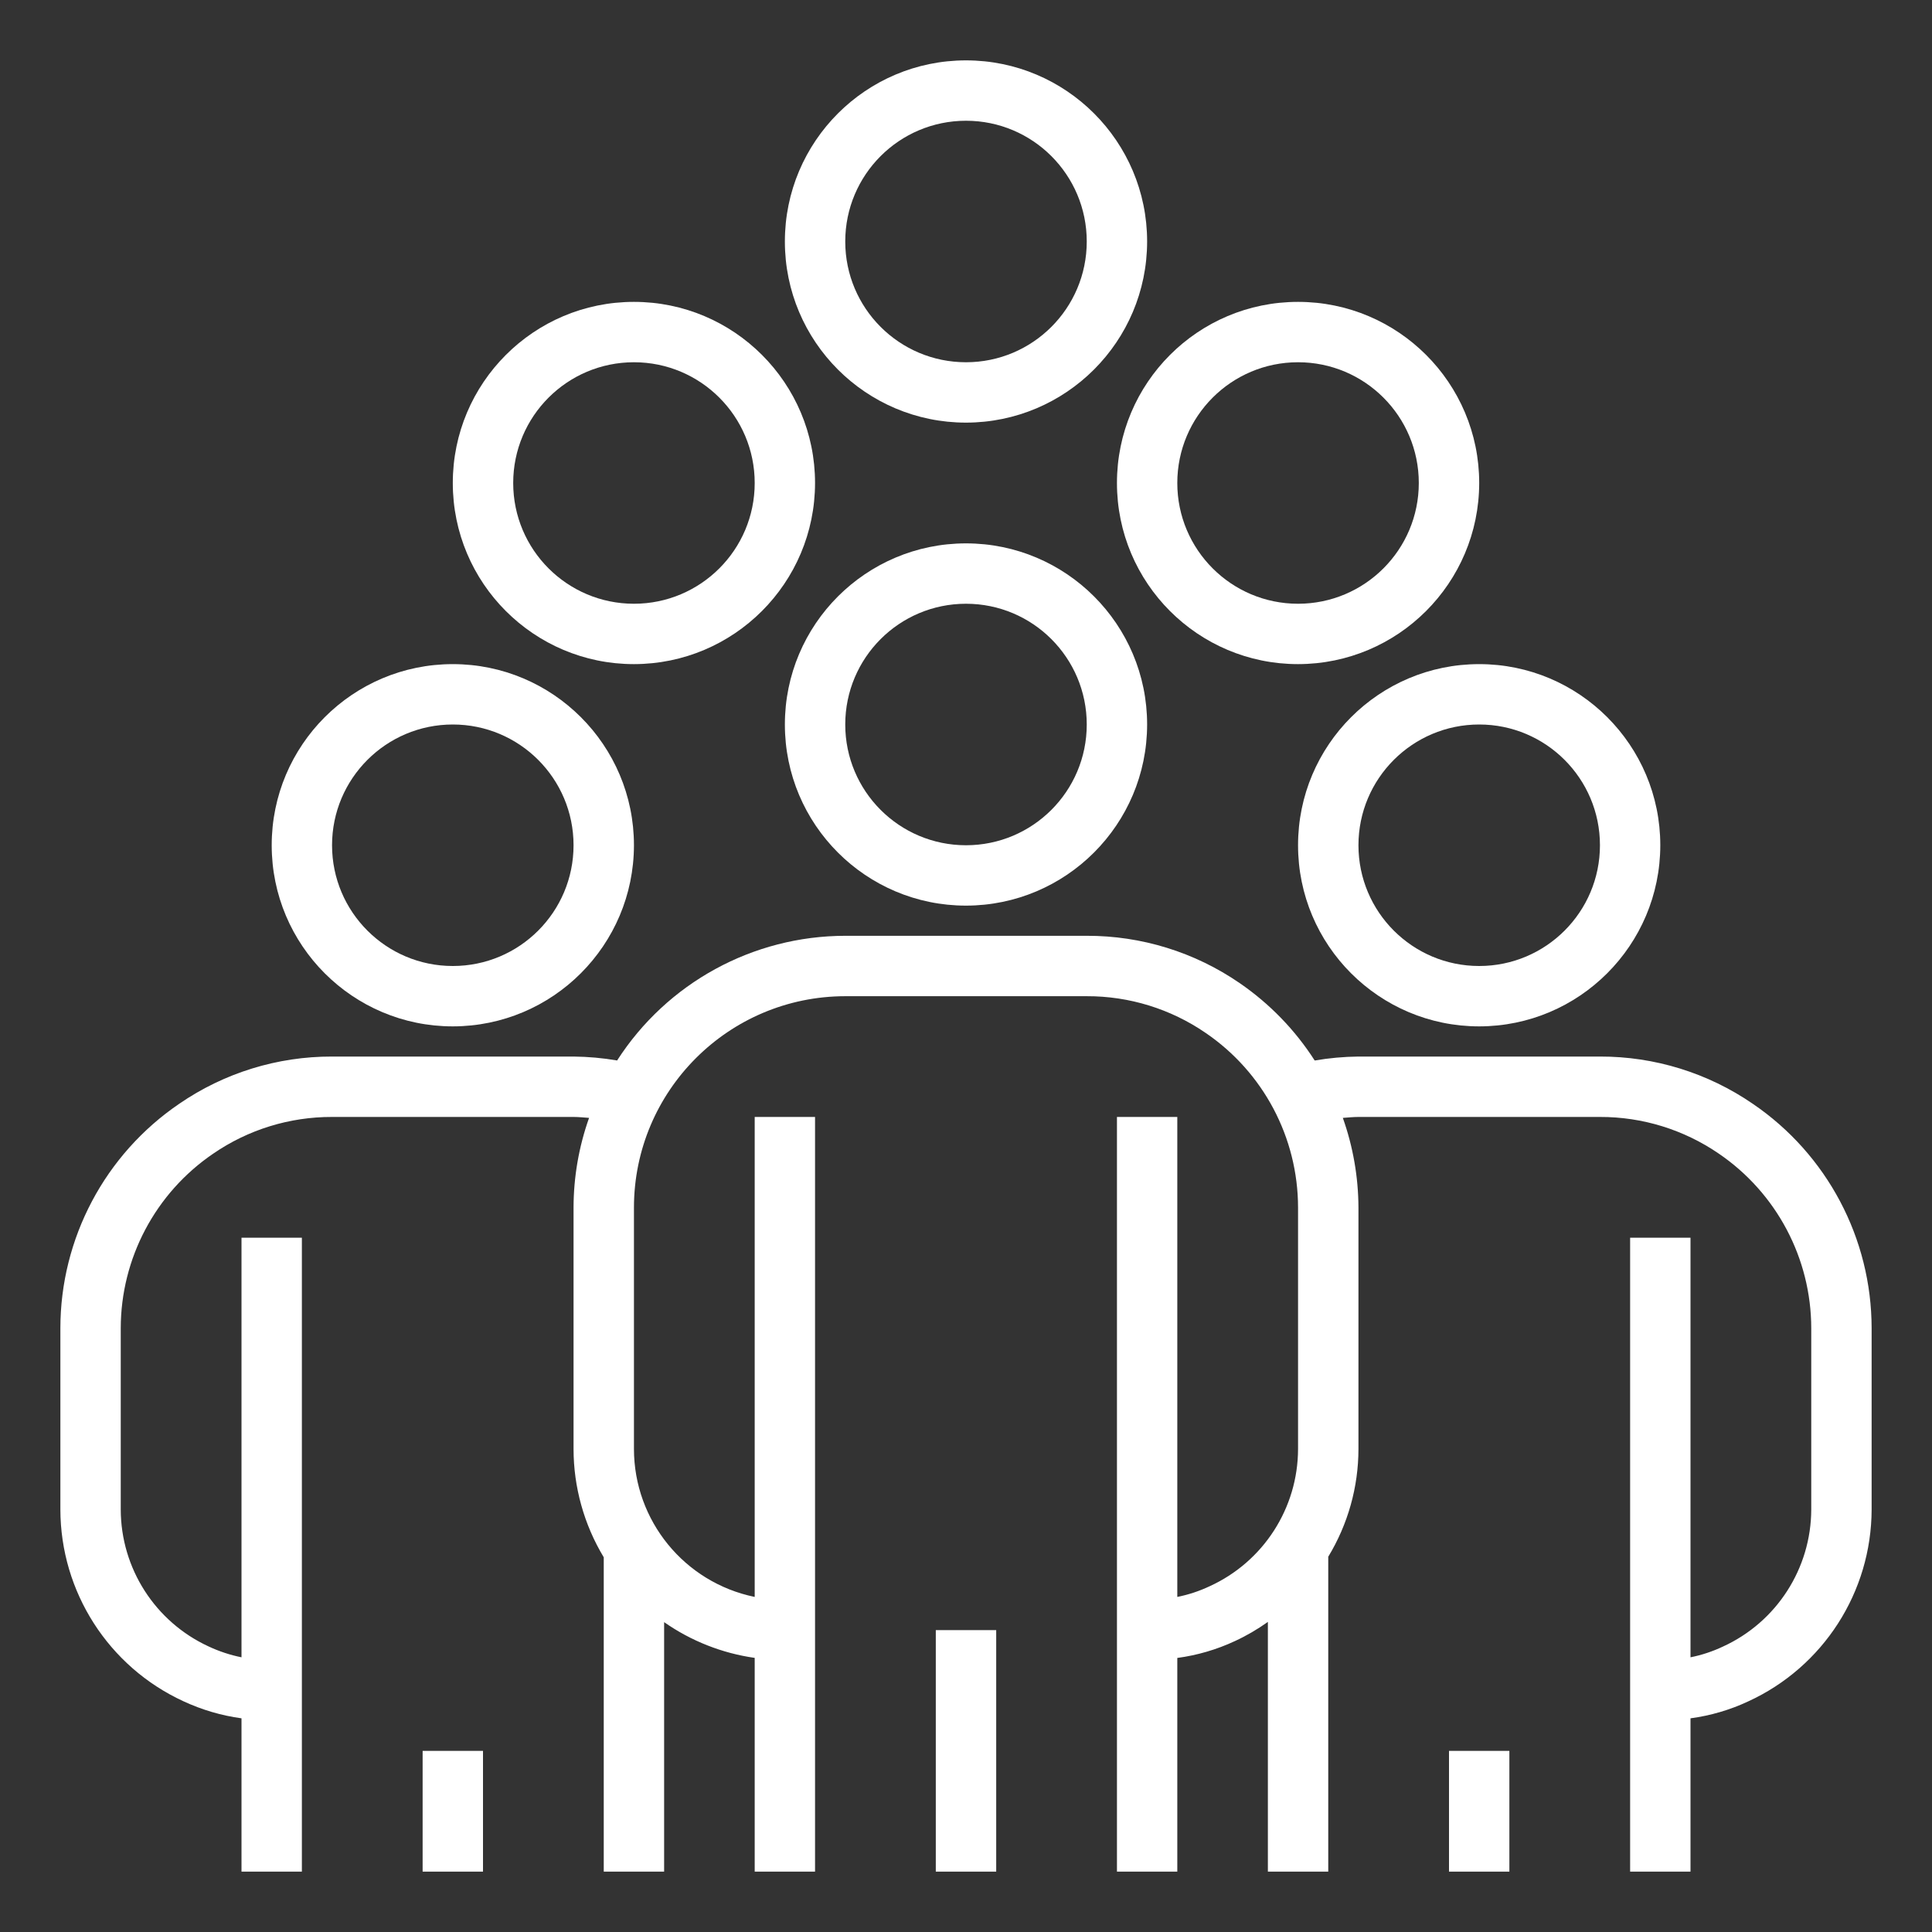
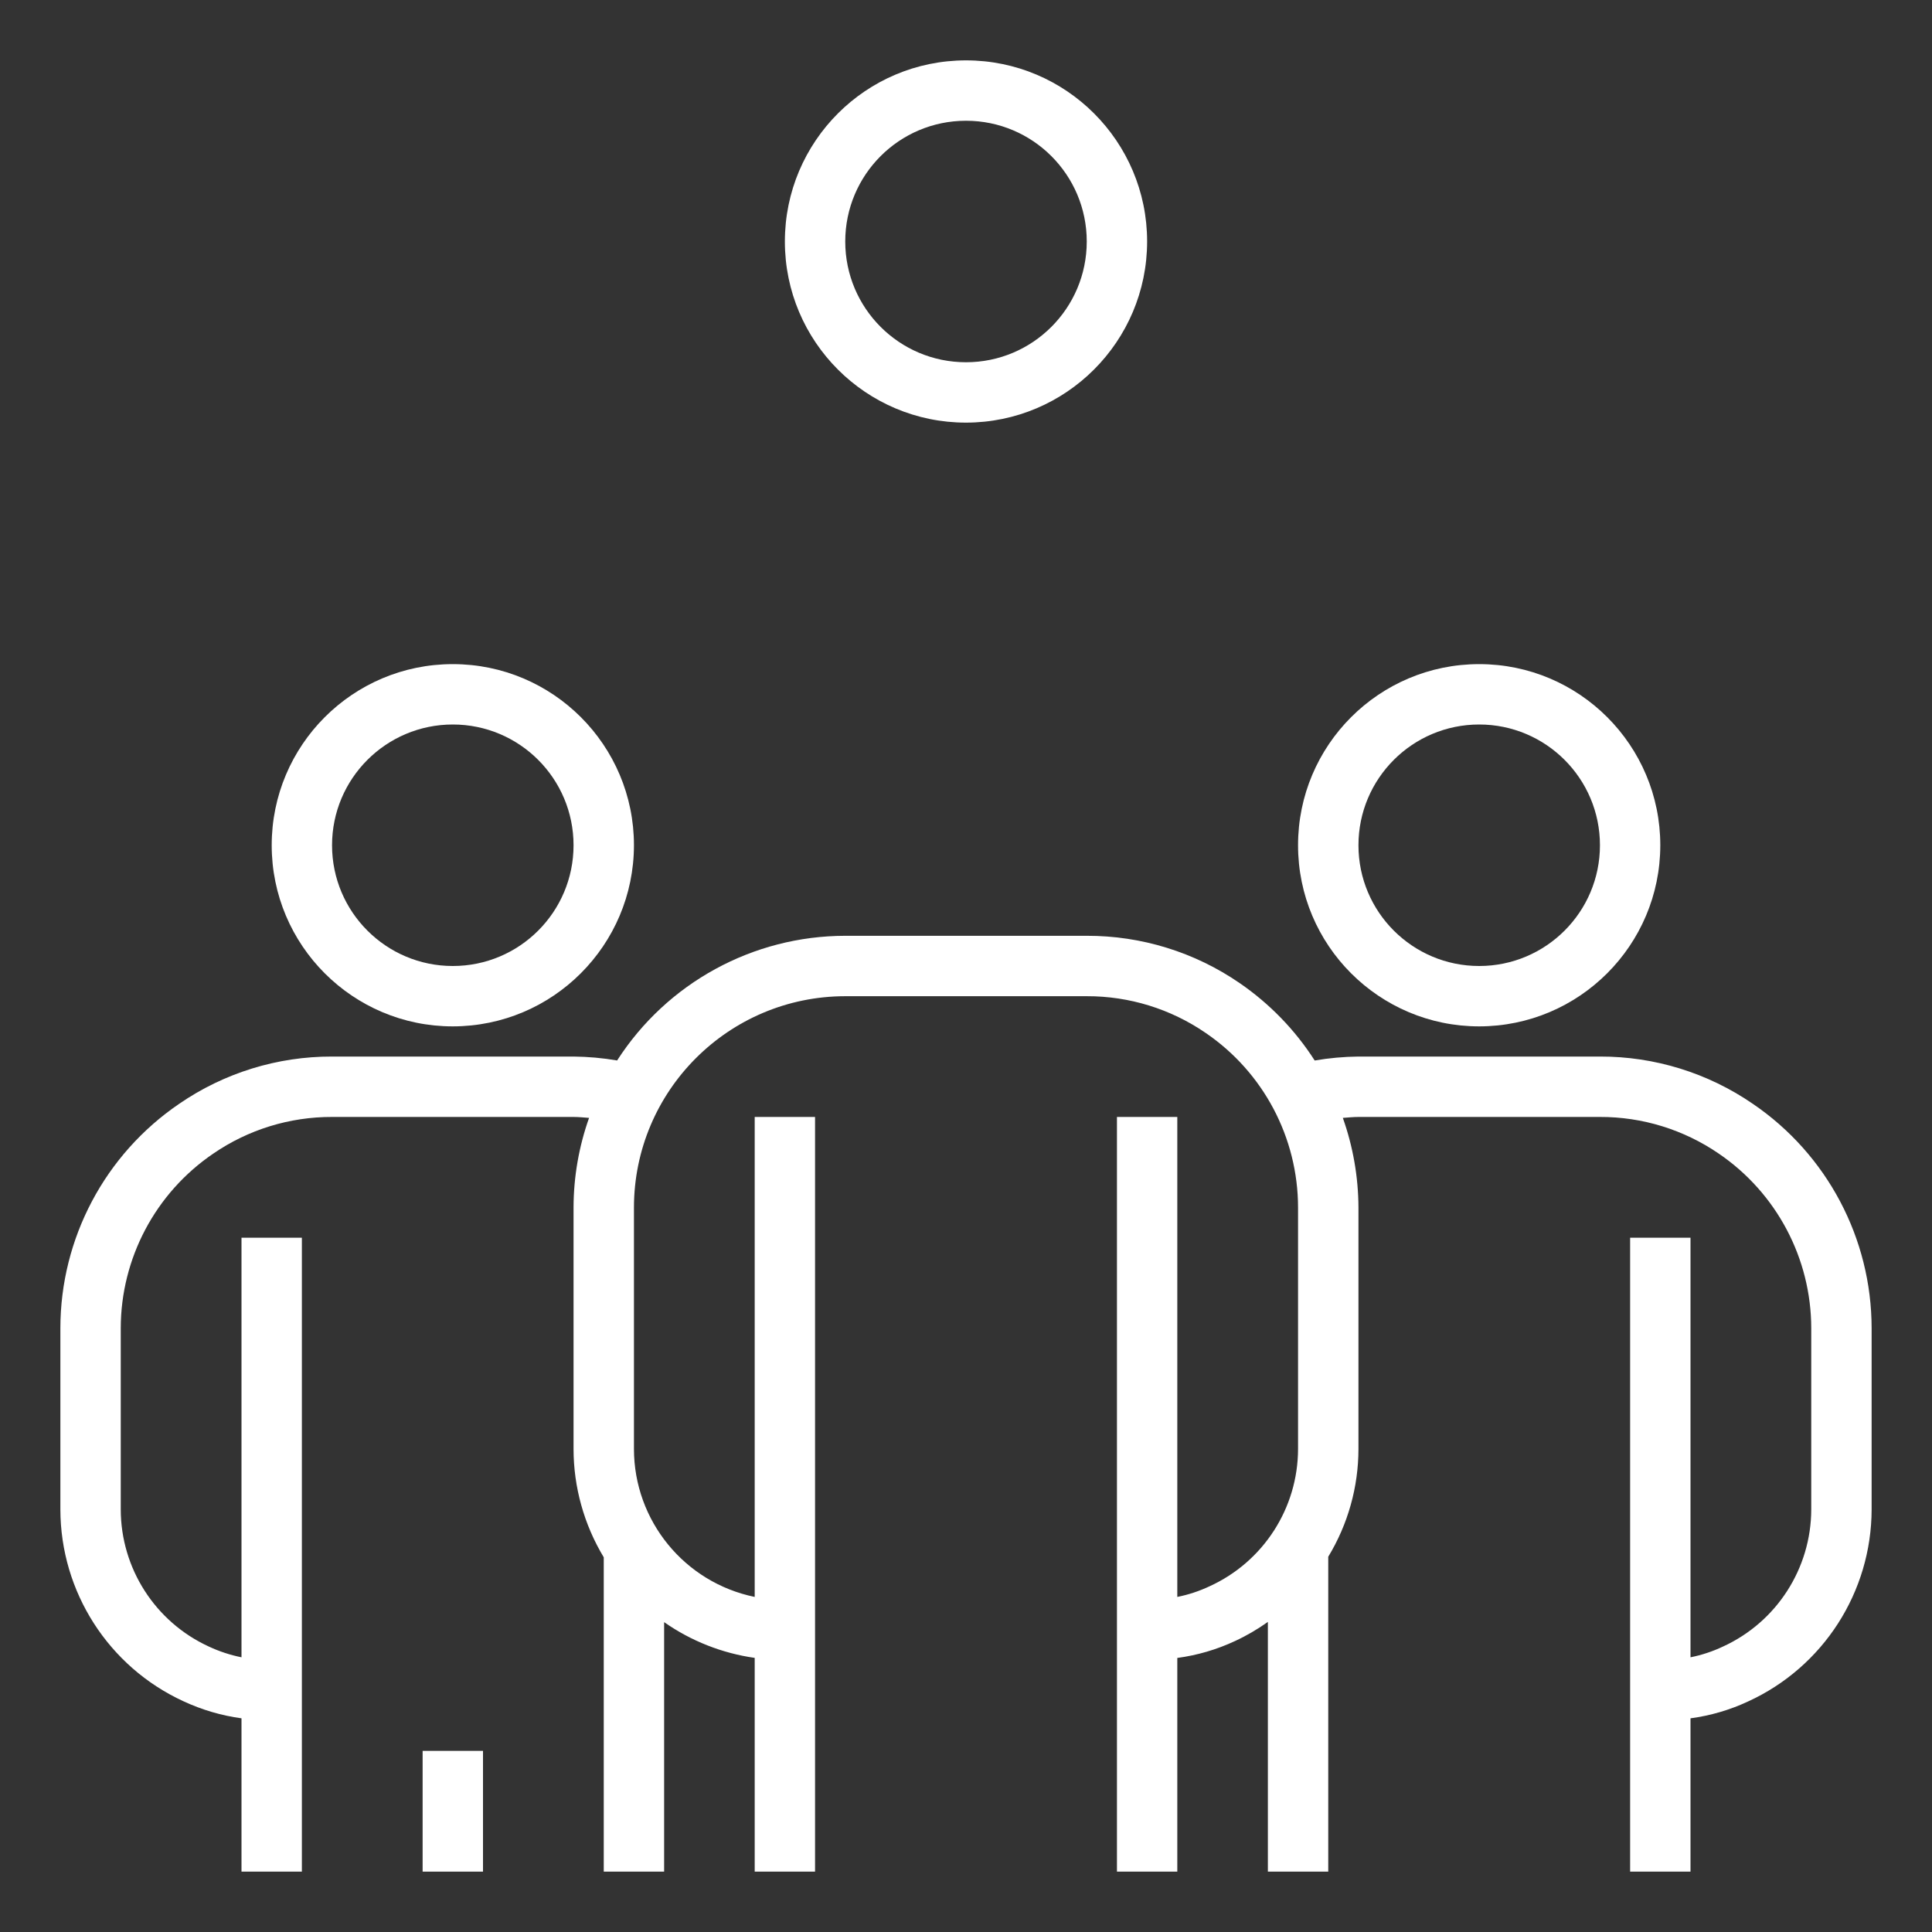
<svg xmlns="http://www.w3.org/2000/svg" width="60" height="60" viewBox="0 0 60 60" fill="none">
  <rect x="0" y="0" width="60" height="60" fill="#333333" stroke="none" />
-   <path d="M30 28.125C26.894 28.125 24.375 25.606 24.375 22.5C24.375 19.394 26.894 16.875 30 16.875C33.106 16.875 35.625 19.394 35.625 22.5C35.622 25.605 33.105 28.122 30 28.125ZM30 18.75C27.929 18.75 26.25 20.429 26.25 22.5C26.25 24.571 27.929 26.25 30 26.25C32.071 26.25 33.75 24.571 33.75 22.5C33.75 20.429 32.071 18.75 30 18.75Z" fill="white" />
  <path d="M45.938 31.875C42.831 31.875 40.312 29.356 40.312 26.25C40.312 23.144 42.831 20.625 45.938 20.625C49.044 20.625 51.562 23.144 51.562 26.25C51.559 29.355 49.043 31.872 45.938 31.875ZM45.938 22.5C43.867 22.5 42.188 24.179 42.188 26.25C42.188 28.321 43.867 30 45.938 30C48.008 30 49.688 28.321 49.688 26.25C49.688 24.179 48.008 22.5 45.938 22.5Z" fill="white" />
  <path d="M14.062 31.875C10.956 31.875 8.438 29.356 8.438 26.25C8.438 23.144 10.956 20.625 14.062 20.625C17.169 20.625 19.688 23.144 19.688 26.25C19.684 29.355 17.168 31.872 14.062 31.875ZM14.062 22.5C11.992 22.5 10.312 24.179 10.312 26.25C10.312 28.321 11.992 30 14.062 30C16.133 30 17.812 28.321 17.812 26.25C17.812 24.179 16.133 22.5 14.062 22.5Z" fill="white" />
-   <path d="M40.312 20.625C37.206 20.625 34.688 18.106 34.688 15C34.688 11.894 37.206 9.375 40.312 9.375C43.419 9.375 45.938 11.894 45.938 15C45.934 18.105 43.418 20.622 40.312 20.625ZM40.312 11.25C38.242 11.25 36.562 12.929 36.562 15C36.562 17.071 38.242 18.75 40.312 18.75C42.383 18.75 44.062 17.071 44.062 15C44.062 12.929 42.383 11.25 40.312 11.25Z" fill="white" />
  <path d="M30 13.125C26.894 13.125 24.375 10.606 24.375 7.5C24.375 4.394 26.894 1.875 30 1.875C33.106 1.875 35.625 4.394 35.625 7.5C35.622 10.605 33.105 13.122 30 13.125ZM30 3.75C27.929 3.75 26.25 5.429 26.25 7.5C26.25 9.571 27.929 11.25 30 11.25C32.071 11.25 33.75 9.571 33.75 7.5C33.75 5.429 32.071 3.75 30 3.75Z" fill="white" />
-   <path d="M19.688 20.625C16.581 20.625 14.062 18.106 14.062 15C14.062 11.894 16.581 9.375 19.688 9.375C22.794 9.375 25.312 11.894 25.312 15C25.309 18.105 22.793 20.622 19.688 20.625ZM19.688 11.25C17.617 11.25 15.938 12.929 15.938 15C15.938 17.071 17.617 18.75 19.688 18.75C21.758 18.75 23.438 17.071 23.438 15C23.438 12.929 21.758 11.25 19.688 11.25Z" fill="white" />
-   <path d="M29.062 50.625H30.938V58.125H29.062V50.625Z" fill="white" />
  <path d="M54.437 34.281C53.04 33.32 51.383 32.808 49.688 32.812H42.188C41.732 32.817 41.278 32.858 40.829 32.935C40.221 31.986 39.428 31.169 38.499 30.531C37.102 29.57 35.446 29.058 33.75 29.062H26.25C23.384 29.065 20.715 30.523 19.165 32.934C18.718 32.857 18.266 32.817 17.812 32.812H10.312C8.618 32.808 6.962 33.319 5.566 34.279C3.259 35.849 1.876 38.459 1.875 41.25V46.875C1.878 49.435 3.368 51.76 5.692 52.832C6.265 53.099 6.874 53.279 7.5 53.364V58.125H9.375V38.438H7.5V51.469C7.148 51.398 6.805 51.285 6.479 51.132C4.817 50.366 3.752 48.705 3.75 46.875V41.25C3.752 39.078 4.828 37.047 6.624 35.826C7.709 35.081 8.996 34.684 10.312 34.688H17.812C17.976 34.688 18.134 34.706 18.294 34.717C17.977 35.61 17.814 36.551 17.812 37.5V45C17.813 46.185 18.138 47.348 18.75 48.363V58.125H20.625V50.377C21.462 50.963 22.426 51.343 23.438 51.487V58.125H25.312V34.688H23.438V49.594C21.256 49.145 19.69 47.227 19.688 45V37.5C19.692 33.877 22.627 30.942 26.25 30.938H33.75C35.068 30.934 36.355 31.332 37.441 32.077C39.236 33.3 40.31 35.329 40.312 37.5V45C40.309 46.835 39.237 48.5 37.567 49.262C37.247 49.413 36.91 49.525 36.562 49.594V34.688H34.688V58.125H36.562V51.489C37.183 51.406 37.787 51.229 38.354 50.964C38.712 50.799 39.053 50.599 39.375 50.37V58.125H41.25V48.346C41.862 47.337 42.187 46.18 42.188 45V37.5C42.184 36.551 42.02 35.61 41.703 34.717C41.864 34.706 42.023 34.688 42.188 34.688H49.688C51.005 34.684 52.293 35.082 53.379 35.827C55.173 37.05 56.248 39.079 56.25 41.25V46.875C56.247 48.71 55.174 50.375 53.505 51.137C53.185 51.288 52.847 51.4 52.5 51.469V38.438H50.625V58.125H52.5V53.364C53.12 53.281 53.725 53.104 54.291 52.839C56.624 51.77 58.121 49.441 58.125 46.875V41.25C58.123 38.46 56.743 35.851 54.437 34.281Z" fill="white" />
-   <path d="M45 54.375H46.875V58.125H45V54.375Z" fill="white" />
  <path d="M13.125 54.375H15V58.125H13.125V54.375Z" fill="white" />
</svg>